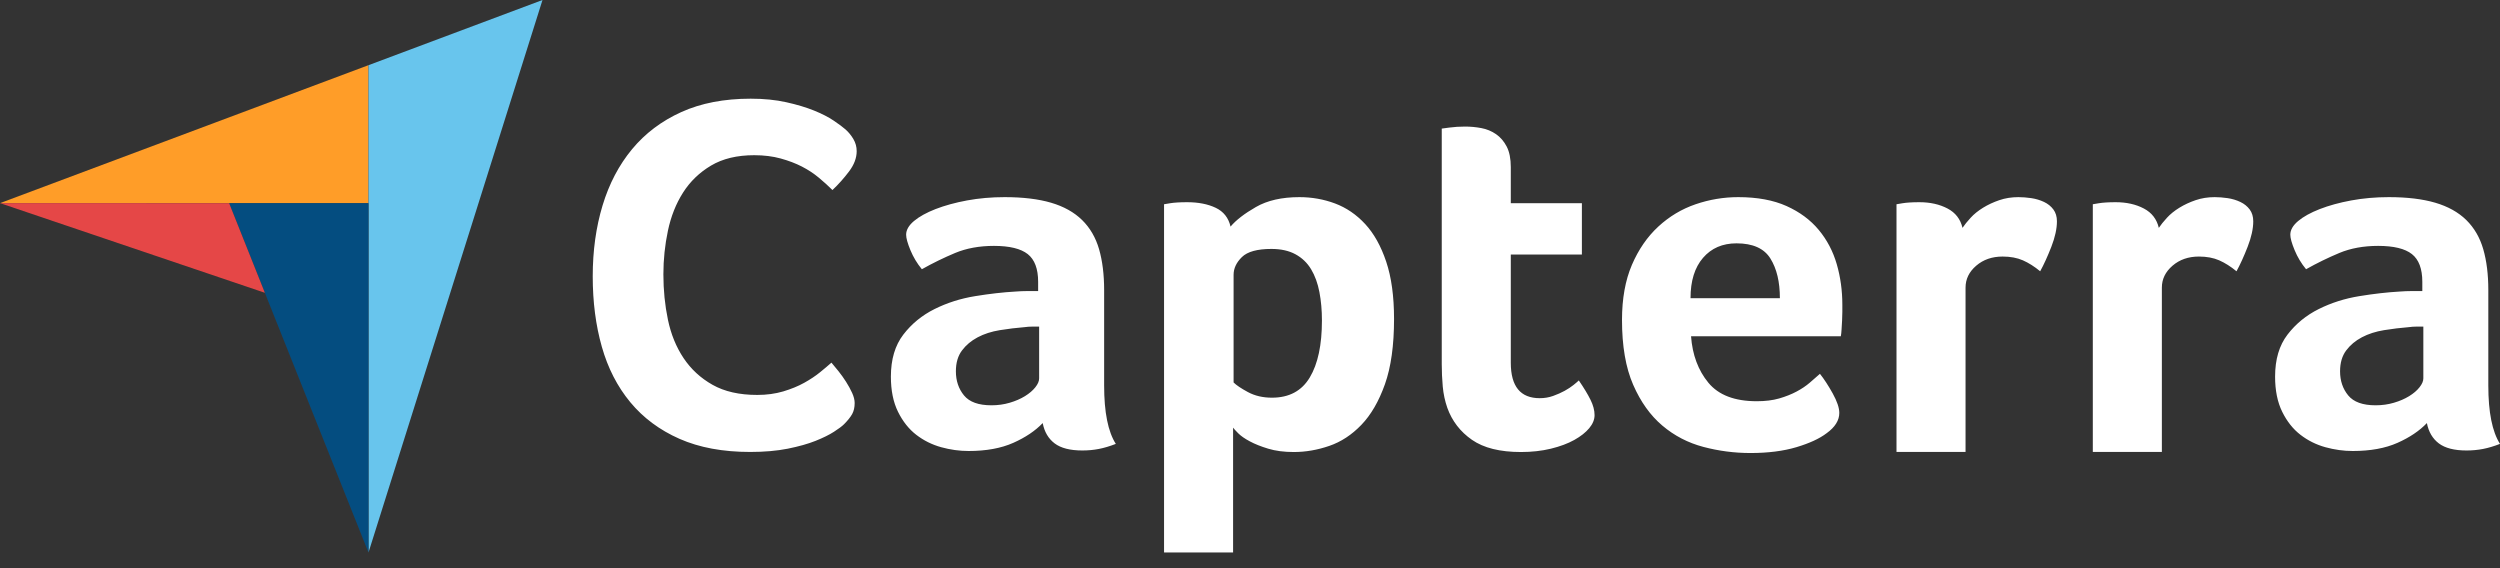
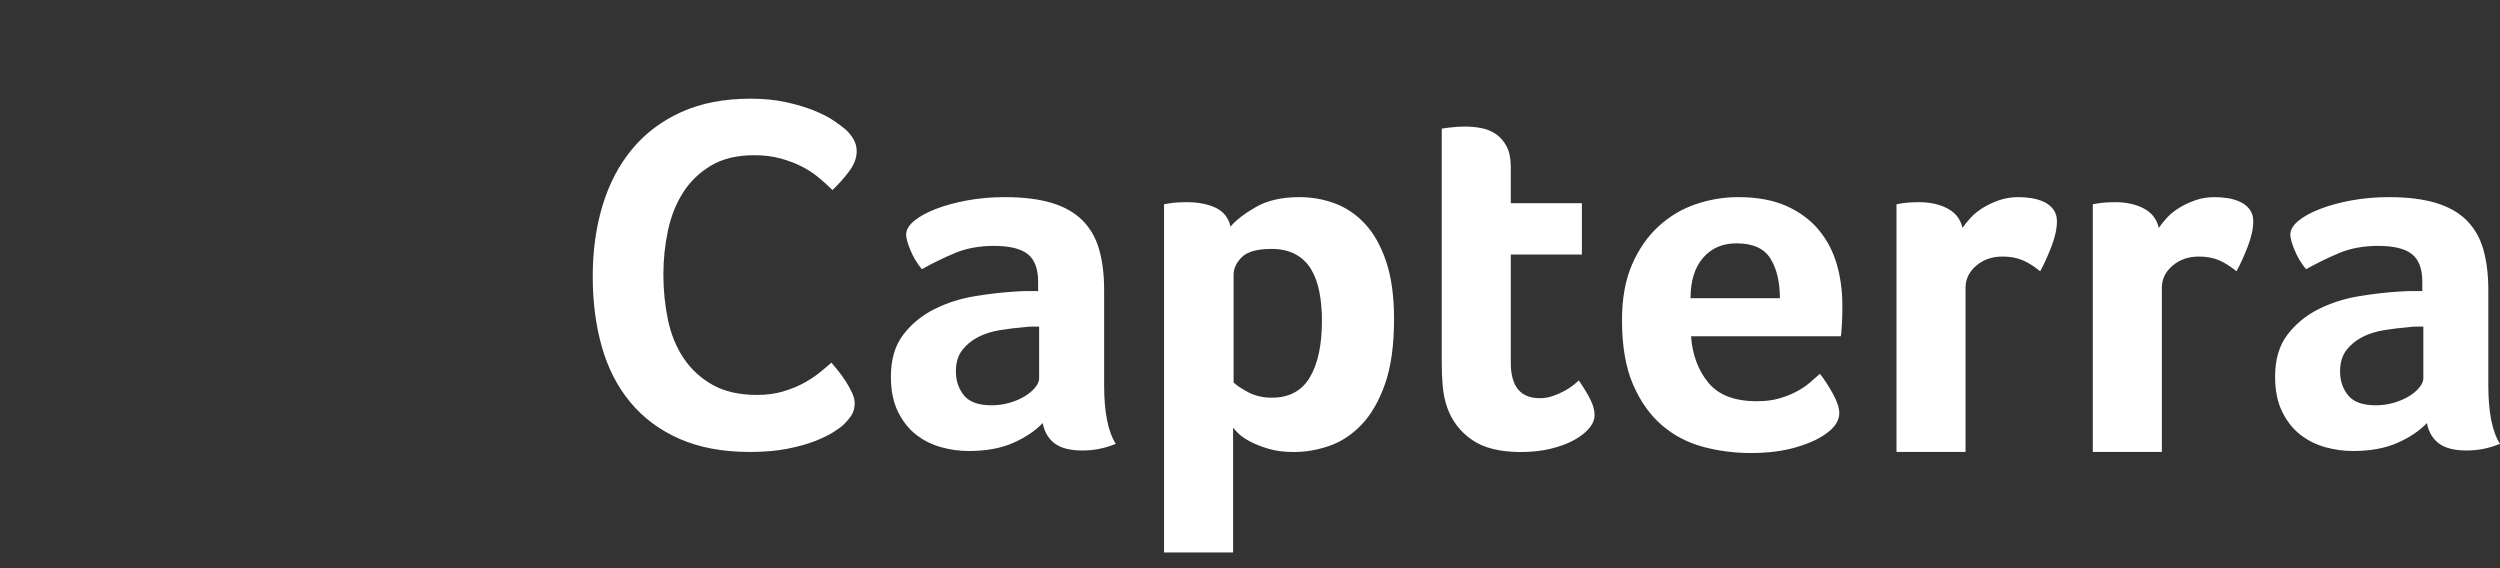
<svg xmlns="http://www.w3.org/2000/svg" width="3000" height="681.818" viewBox="0 0 110 25" fill="none">
  <rect x="0" y="0" width="110" height="25" fill="#333333" stroke="none" />
-   <path d="M0 8.938L10.082 8.94L16.212 8.941V2.868L0 8.938Z" fill="#FF9D28" />
-   <path d="M16.214 2.868V24.309L23.87 0L16.214 2.868Z" fill="#68C5ED" />
-   <path d="M16.211 8.941L10.081 8.94L16.211 24.309V8.941Z" fill="#044D80" />
-   <path d="M0 8.938L11.654 12.883L10.082 8.94L0 8.938Z" fill="#E54747" />
  <path d="M37.139 18.665C37.05 18.754 36.901 18.865 36.694 18.998C36.487 19.131 36.217 19.265 35.884 19.398C35.551 19.531 35.143 19.645 34.663 19.742C34.181 19.838 33.63 19.886 33.008 19.886C31.809 19.886 30.773 19.694 29.899 19.309C29.026 18.924 28.304 18.387 27.734 17.699C27.164 17.011 26.746 16.197 26.48 15.256C26.213 14.316 26.08 13.284 26.08 12.159C26.08 11.034 26.224 9.994 26.513 9.039C26.802 8.084 27.235 7.259 27.812 6.563C28.389 5.867 29.111 5.323 29.977 4.931C30.843 4.539 31.861 4.342 33.03 4.342C33.608 4.342 34.13 4.394 34.596 4.498C35.062 4.601 35.469 4.724 35.817 4.864C36.165 5.005 36.454 5.153 36.683 5.308C36.913 5.464 37.087 5.593 37.205 5.697C37.338 5.816 37.453 5.956 37.549 6.119C37.645 6.282 37.694 6.459 37.694 6.652C37.694 6.948 37.583 7.244 37.361 7.54C37.139 7.836 36.894 8.11 36.628 8.362C36.45 8.184 36.25 8.003 36.028 7.818C35.806 7.633 35.558 7.47 35.284 7.329C35.01 7.188 34.699 7.07 34.352 6.974C34.004 6.878 33.615 6.829 33.186 6.829C32.431 6.829 31.798 6.981 31.287 7.285C30.777 7.588 30.366 7.984 30.055 8.473C29.744 8.961 29.522 9.52 29.389 10.149C29.256 10.778 29.189 11.419 29.189 12.07C29.189 12.766 29.256 13.432 29.389 14.068C29.522 14.705 29.751 15.268 30.077 15.756C30.403 16.244 30.828 16.637 31.354 16.933C31.879 17.229 32.534 17.377 33.319 17.377C33.733 17.377 34.115 17.325 34.463 17.222C34.81 17.118 35.118 16.992 35.384 16.844C35.651 16.696 35.884 16.541 36.084 16.378C36.284 16.215 36.45 16.075 36.583 15.956C36.672 16.06 36.776 16.186 36.894 16.333C37.014 16.483 37.125 16.639 37.227 16.8C37.331 16.963 37.419 17.125 37.494 17.288C37.568 17.451 37.605 17.599 37.605 17.732C37.605 17.925 37.568 18.088 37.494 18.221C37.419 18.354 37.301 18.502 37.139 18.665ZM48.582 16.962C48.582 18.139 48.753 18.995 49.096 19.531C48.828 19.635 48.578 19.71 48.347 19.754C48.116 19.799 47.874 19.821 47.621 19.821C47.085 19.821 46.679 19.717 46.404 19.509C46.128 19.3 45.953 19.002 45.879 18.615C45.551 18.958 45.119 19.248 44.583 19.486C44.047 19.724 43.392 19.844 42.617 19.844C42.215 19.844 41.813 19.788 41.411 19.677C41.009 19.565 40.644 19.384 40.316 19.132C39.989 18.879 39.721 18.541 39.512 18.118C39.303 17.695 39.199 17.179 39.199 16.571C39.199 15.813 39.382 15.197 39.747 14.722C40.111 14.247 40.569 13.872 41.121 13.598C41.672 13.323 42.267 13.134 42.908 13.03C43.548 12.926 44.136 12.859 44.673 12.829C44.851 12.815 45.026 12.807 45.198 12.807H45.678V12.4C45.678 11.828 45.525 11.421 45.22 11.18C44.914 10.94 44.419 10.819 43.734 10.819C43.094 10.819 42.524 10.923 42.025 11.131C41.526 11.34 41.038 11.578 40.562 11.846C40.353 11.593 40.186 11.314 40.059 11.009C39.933 10.704 39.87 10.476 39.87 10.327C39.87 10.119 39.985 9.918 40.216 9.724C40.447 9.531 40.763 9.356 41.165 9.199C41.568 9.043 42.029 8.916 42.55 8.819C43.072 8.723 43.623 8.674 44.204 8.674C45.008 8.674 45.689 8.756 46.248 8.92C46.806 9.084 47.26 9.337 47.61 9.679C47.96 10.022 48.21 10.45 48.359 10.964C48.507 11.478 48.582 12.078 48.582 12.762V16.962H48.582ZM45.722 14.371H45.41C45.305 14.371 45.201 14.378 45.097 14.393C44.724 14.423 44.356 14.468 43.991 14.527C43.626 14.587 43.302 14.691 43.02 14.84C42.736 14.989 42.506 15.182 42.327 15.421C42.148 15.659 42.059 15.964 42.059 16.337C42.059 16.754 42.178 17.107 42.416 17.398C42.654 17.688 43.056 17.833 43.623 17.833C43.905 17.833 44.173 17.796 44.427 17.721C44.68 17.647 44.903 17.55 45.097 17.431C45.29 17.312 45.443 17.182 45.555 17.04C45.667 16.899 45.722 16.769 45.722 16.649V14.371H45.722ZM54.144 9.97C54.382 9.687 54.753 9.4 55.258 9.11C55.762 8.819 56.401 8.674 57.173 8.674C57.722 8.674 58.246 8.767 58.743 8.953C59.24 9.14 59.682 9.441 60.068 9.858C60.454 10.275 60.762 10.826 60.992 11.511C61.222 12.196 61.338 13.038 61.338 14.035C61.338 15.197 61.204 16.154 60.937 16.906C60.669 17.659 60.324 18.254 59.901 18.693C59.478 19.133 59.007 19.442 58.487 19.62C57.968 19.799 57.448 19.889 56.928 19.889C56.498 19.889 56.123 19.84 55.804 19.743C55.484 19.646 55.214 19.539 54.991 19.419C54.768 19.3 54.597 19.181 54.479 19.062C54.36 18.943 54.286 18.861 54.256 18.816V24.308H51.218V8.987C51.293 8.972 51.383 8.957 51.488 8.942C51.578 8.928 51.683 8.916 51.803 8.909C51.923 8.901 52.066 8.897 52.231 8.897C52.726 8.897 53.146 8.979 53.491 9.143C53.836 9.307 54.054 9.583 54.144 9.97ZM58.165 14.102C58.165 13.656 58.128 13.239 58.054 12.851C57.98 12.464 57.858 12.129 57.688 11.846C57.517 11.563 57.288 11.344 56.999 11.187C56.71 11.031 56.359 10.953 55.944 10.953C55.322 10.953 54.889 11.072 54.645 11.31C54.4 11.549 54.278 11.809 54.278 12.092V16.828C54.397 16.947 54.607 17.089 54.911 17.253C55.215 17.416 55.566 17.498 55.966 17.498C56.721 17.498 57.277 17.201 57.632 16.605C57.988 16.009 58.165 15.175 58.165 14.102ZM63.682 17.945C63.578 17.647 63.511 17.334 63.481 17.007C63.452 16.679 63.437 16.352 63.437 16.024V5.658C63.541 5.644 63.653 5.629 63.772 5.613C63.876 5.599 63.987 5.588 64.107 5.58C64.226 5.573 64.345 5.569 64.464 5.569C64.702 5.569 64.941 5.591 65.179 5.636C65.417 5.681 65.633 5.77 65.827 5.904C66.02 6.038 66.177 6.221 66.296 6.451C66.415 6.682 66.475 6.984 66.475 7.356V8.942H69.603V11.198H66.475V15.962C66.475 17.001 66.899 17.52 67.748 17.52C67.957 17.52 68.154 17.487 68.34 17.42C68.526 17.353 68.694 17.279 68.843 17.197C68.992 17.115 69.122 17.029 69.234 16.94C69.346 16.85 69.424 16.783 69.468 16.739C69.692 17.067 69.863 17.35 69.982 17.59C70.101 17.829 70.161 18.055 70.161 18.265C70.161 18.46 70.083 18.652 69.926 18.84C69.77 19.028 69.55 19.201 69.267 19.359C68.984 19.516 68.642 19.644 68.24 19.742C67.838 19.84 67.398 19.889 66.922 19.889C65.998 19.889 65.28 19.71 64.766 19.352C64.252 18.995 63.891 18.526 63.682 17.945ZM77.297 17.654C77.671 17.654 77.999 17.614 78.284 17.532C78.567 17.45 78.822 17.349 79.046 17.23C79.27 17.111 79.464 16.981 79.629 16.839C79.793 16.698 79.942 16.568 80.077 16.448C80.256 16.672 80.443 16.959 80.638 17.308C80.832 17.659 80.929 17.945 80.929 18.168C80.929 18.496 80.743 18.794 80.371 19.062C80.058 19.3 79.614 19.505 79.041 19.676C78.468 19.847 77.794 19.933 77.02 19.933C76.319 19.933 75.631 19.844 74.953 19.665C74.275 19.486 73.672 19.174 73.144 18.727C72.615 18.28 72.187 17.681 71.859 16.929C71.531 16.177 71.368 15.227 71.368 14.08C71.368 13.142 71.513 12.334 71.803 11.656C72.094 10.979 72.481 10.417 72.965 9.97C73.449 9.523 73.996 9.196 74.607 8.987C75.217 8.778 75.843 8.674 76.484 8.674C77.317 8.674 78.025 8.805 78.606 9.065C79.187 9.326 79.659 9.676 80.024 10.115C80.389 10.554 80.653 11.057 80.817 11.623C80.981 12.189 81.063 12.784 81.063 13.41V13.723C81.063 13.842 81.059 13.969 81.052 14.102C81.044 14.237 81.037 14.367 81.029 14.493C81.022 14.62 81.011 14.721 80.996 14.795H74.406C74.466 15.614 74.72 16.296 75.168 16.839C75.616 17.383 76.326 17.654 77.297 17.654ZM78.315 13.12C78.315 12.405 78.177 11.824 77.899 11.377C77.622 10.93 77.124 10.707 76.406 10.707C75.791 10.707 75.301 10.919 74.934 11.344C74.567 11.768 74.383 12.36 74.383 13.12H78.315V13.12ZM86.35 10.026C86.439 9.893 86.558 9.746 86.707 9.583C86.856 9.42 87.039 9.273 87.255 9.14C87.471 9.007 87.709 8.896 87.97 8.807C88.23 8.718 88.509 8.674 88.808 8.674C88.986 8.674 89.176 8.689 89.377 8.718C89.578 8.748 89.764 8.804 89.936 8.885C90.107 8.966 90.245 9.077 90.349 9.217C90.453 9.357 90.505 9.531 90.505 9.737C90.505 10.062 90.423 10.435 90.26 10.857C90.095 11.278 89.932 11.638 89.768 11.936C89.515 11.727 89.261 11.567 89.008 11.455C88.755 11.344 88.457 11.288 88.115 11.288C87.653 11.288 87.266 11.422 86.953 11.691C86.64 11.96 86.484 12.281 86.484 12.654V19.886H83.446V8.987C83.52 8.972 83.61 8.957 83.714 8.942C83.803 8.928 83.907 8.916 84.027 8.909C84.146 8.901 84.287 8.897 84.451 8.897C84.928 8.897 85.341 8.99 85.691 9.174C86.041 9.358 86.261 9.643 86.35 10.026ZM94.988 10.026C95.077 9.893 95.196 9.746 95.345 9.583C95.494 9.42 95.677 9.273 95.893 9.14C96.109 9.007 96.347 8.896 96.608 8.807C96.868 8.718 97.147 8.674 97.445 8.674C97.624 8.674 97.814 8.689 98.015 8.718C98.216 8.748 98.402 8.804 98.573 8.885C98.745 8.966 98.882 9.077 98.987 9.217C99.091 9.357 99.143 9.531 99.143 9.737C99.143 10.062 99.061 10.435 98.897 10.857C98.733 11.278 98.57 11.638 98.406 11.936C98.153 11.727 97.899 11.567 97.646 11.455C97.393 11.344 97.095 11.288 96.753 11.288C96.291 11.288 95.904 11.422 95.591 11.691C95.278 11.96 95.122 12.281 95.122 12.654V19.886H92.084V8.987C92.158 8.972 92.248 8.957 92.352 8.942C92.441 8.928 92.546 8.916 92.665 8.909C92.784 8.901 92.925 8.897 93.089 8.897C93.566 8.897 93.979 8.99 94.329 9.174C94.679 9.358 94.898 9.643 94.988 10.026ZM109.486 16.962C109.486 18.139 109.658 18.995 110 19.531C109.732 19.635 109.483 19.71 109.252 19.754C109.021 19.799 108.779 19.821 108.526 19.821C107.99 19.821 107.584 19.717 107.308 19.509C107.033 19.3 106.858 19.002 106.783 18.615C106.456 18.958 106.024 19.248 105.488 19.486C104.952 19.724 104.296 19.844 103.522 19.844C103.12 19.844 102.718 19.788 102.315 19.677C101.913 19.565 101.548 19.384 101.221 19.132C100.893 18.879 100.625 18.541 100.417 18.118C100.208 17.695 100.104 17.179 100.104 16.571C100.104 15.813 100.286 15.197 100.651 14.722C101.016 14.247 101.474 13.872 102.025 13.598C102.576 13.323 103.172 13.134 103.812 13.03C104.452 12.926 105.041 12.859 105.577 12.829C105.756 12.815 105.931 12.807 106.102 12.807H106.582V12.4C106.582 11.828 106.429 11.421 106.124 11.18C105.819 10.94 105.324 10.819 104.639 10.819C103.998 10.819 103.429 10.923 102.93 11.131C102.431 11.34 101.943 11.578 101.467 11.846C101.258 11.593 101.09 11.314 100.964 11.009C100.837 10.704 100.774 10.476 100.774 10.327C100.774 10.119 100.889 9.918 101.12 9.724C101.351 9.531 101.668 9.356 102.07 9.199C102.472 9.043 102.933 8.916 103.455 8.819C103.976 8.723 104.527 8.674 105.108 8.674C105.912 8.674 106.594 8.756 107.152 8.92C107.71 9.084 108.165 9.337 108.515 9.679C108.864 10.022 109.114 10.45 109.263 10.964C109.412 11.478 109.486 12.078 109.486 12.762V16.962ZM106.627 14.371H106.314C106.21 14.371 106.106 14.378 106.002 14.393C105.629 14.423 105.26 14.468 104.896 14.527C104.531 14.587 104.207 14.691 103.924 14.84C103.641 14.989 103.41 15.182 103.231 15.421C103.053 15.659 102.963 15.964 102.963 16.337C102.963 16.754 103.082 17.107 103.321 17.398C103.559 17.688 103.961 17.833 104.527 17.833C104.81 17.833 105.078 17.796 105.331 17.721C105.585 17.647 105.808 17.55 106.002 17.431C106.195 17.312 106.348 17.182 106.459 17.04C106.571 16.899 106.627 16.769 106.627 16.649V14.371H106.627Z" fill="#ffffff" />
</svg>